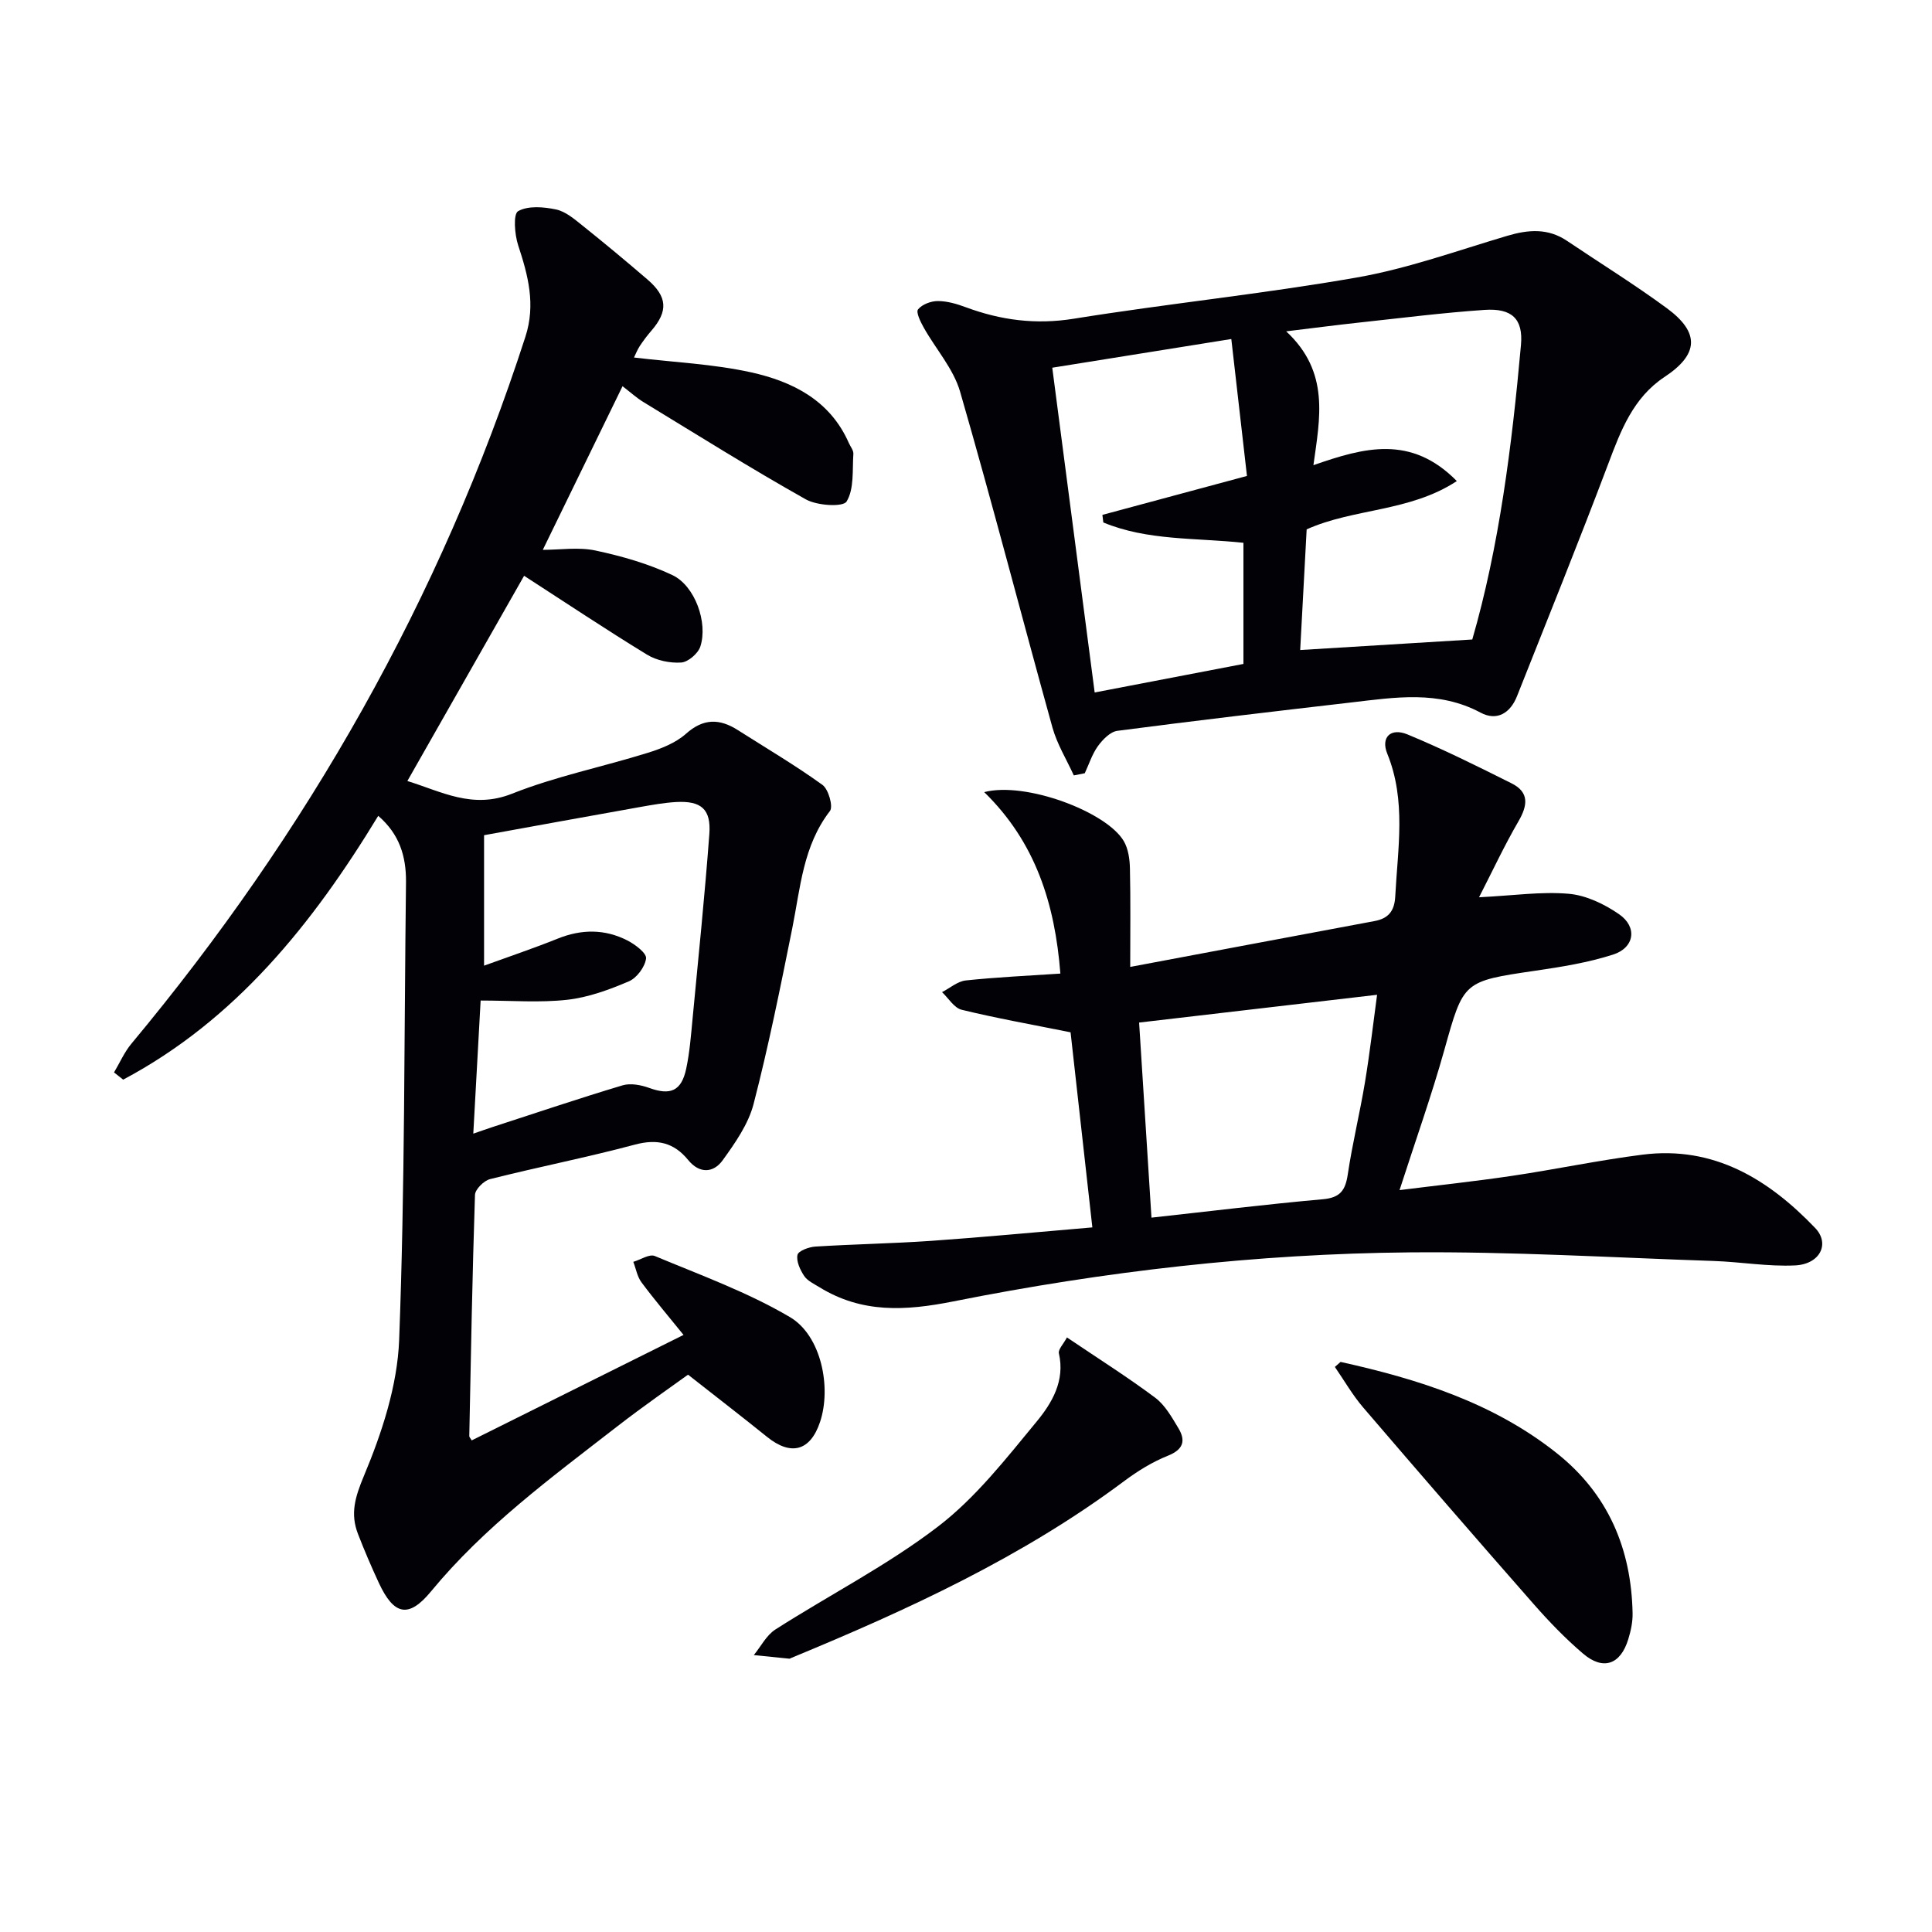
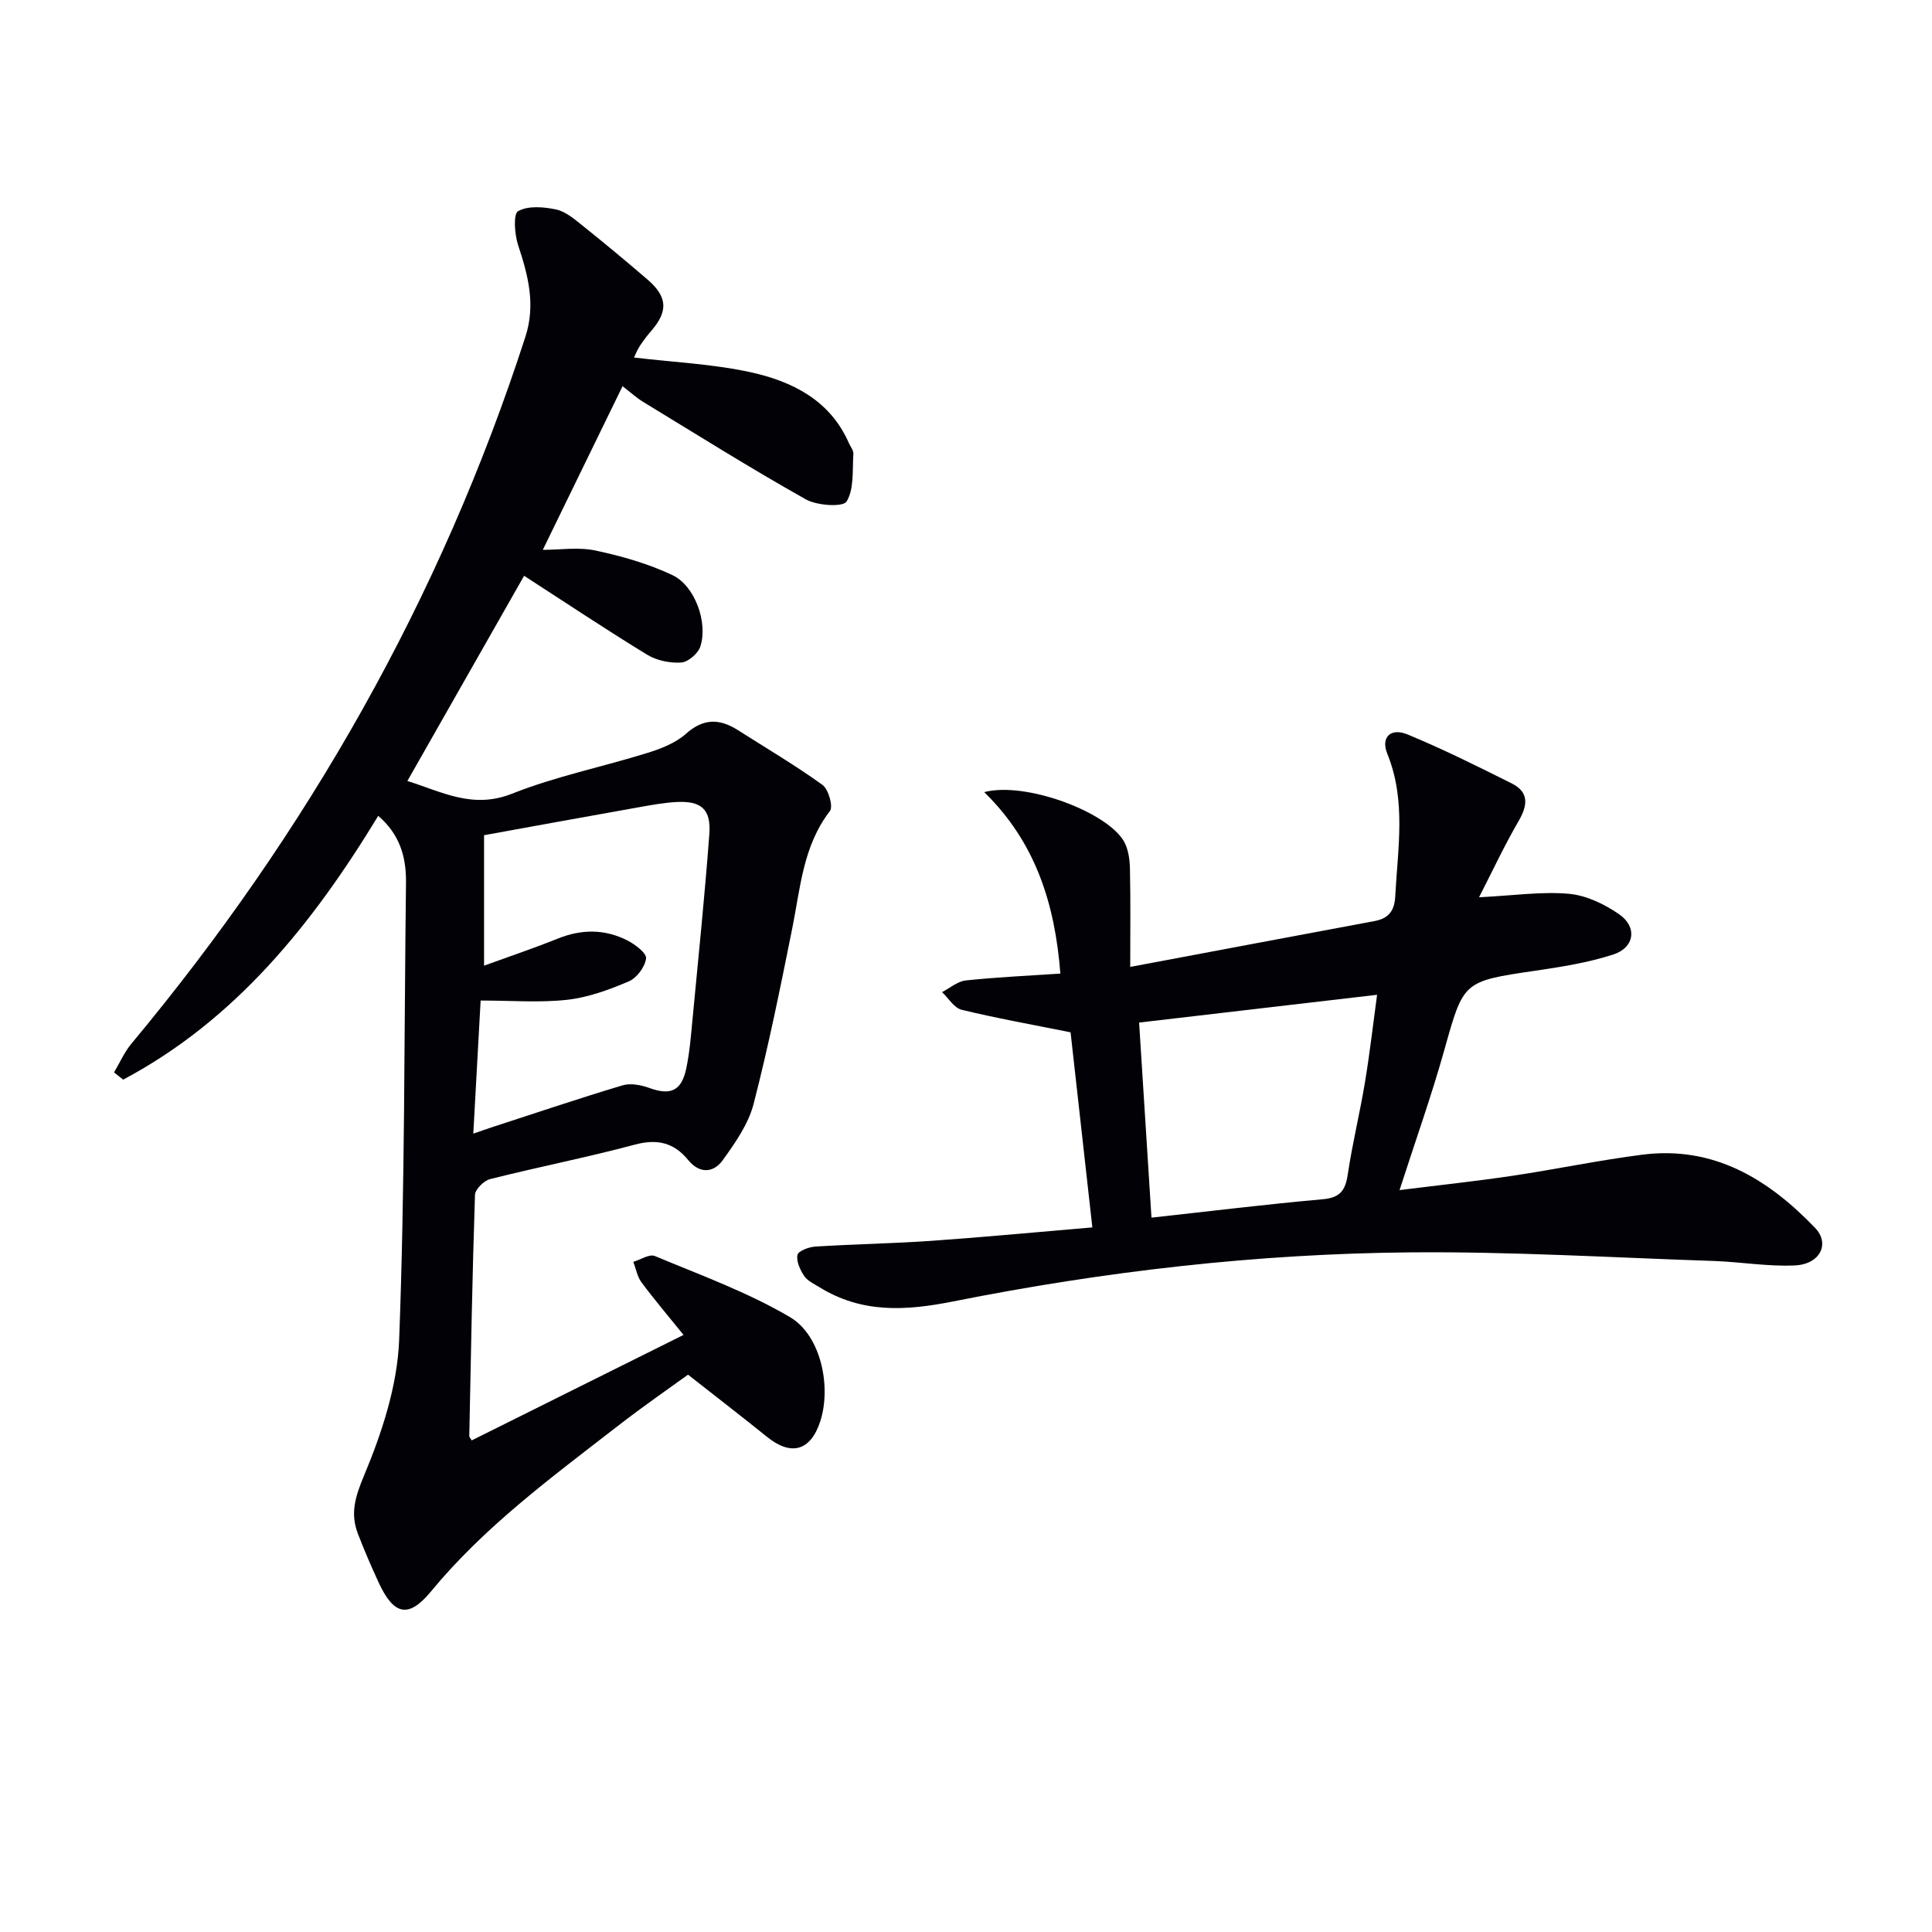
<svg xmlns="http://www.w3.org/2000/svg" enable-background="new 0 0 400 400" viewBox="0 0 400 400">
  <path d="m78.31 168.91c-13.63 22.42-29.54 42.25-52.81 54.62-.63-.5-1.26-1-1.89-1.5 1.19-1.99 2.13-4.19 3.6-5.95 36.38-43.67 64.04-92.17 81.57-146.36 2.16-6.67.56-12.69-1.5-18.94-.74-2.24-1.05-6.47-.01-7.06 2.06-1.17 5.3-.89 7.86-.35 1.98.42 3.8 2 5.48 3.34 4.54 3.63 9.02 7.36 13.43 11.15 4.16 3.57 4.32 6.56.82 10.61-.87 1-1.67 2.07-2.4 3.17-.51.78-.85 1.67-1.2 2.38 8.28.99 16.42 1.34 24.25 3.07 8.57 1.9 16.34 5.78 20.22 14.6.33.76 1 1.55.95 2.28-.23 3.37.19 7.24-1.4 9.86-.72 1.19-6.09.87-8.42-.43-11.41-6.41-22.5-13.37-33.68-20.18-1.38-.84-2.6-1.96-4.29-3.26-5.49 11.26-10.84 22.24-16.51 33.88 3.58 0 7.39-.61 10.91.14 5.43 1.16 10.91 2.72 15.91 5.08 4.7 2.22 7.4 9.85 5.8 14.79-.47 1.45-2.54 3.23-3.97 3.32-2.34.15-5.09-.42-7.08-1.64-8.59-5.25-16.97-10.85-25.44-16.32-7.77 13.66-15.88 27.91-24.17 42.49 7.05 2.17 13.46 5.89 21.66 2.63 9.04-3.59 18.73-5.55 28.06-8.45 2.81-.87 5.81-2.05 7.95-3.95 3.64-3.25 6.99-3.17 10.77-.76 5.86 3.73 11.87 7.27 17.5 11.33 1.25.91 2.26 4.49 1.55 5.41-5.58 7.23-6.11 15.88-7.8 24.28-2.45 12.18-4.9 24.37-8.01 36.38-1.08 4.17-3.81 8.06-6.39 11.64-1.91 2.65-4.79 2.85-7.15-.04-2.95-3.61-6.4-4.43-11.03-3.19-9.92 2.65-20.02 4.63-29.98 7.14-1.28.32-3.09 2.11-3.13 3.27-.55 16.63-.85 33.27-1.18 49.9-.01.26.28.53.5.93 14.34-7.14 28.67-14.28 43.86-21.84-3.02-3.74-5.99-7.23-8.71-10.89-.88-1.18-1.14-2.82-1.69-4.24 1.5-.44 3.32-1.67 4.44-1.21 9.45 3.95 19.2 7.48 27.97 12.64 6.52 3.83 8.64 14.59 6.25 21.73-2.01 6-6 7.09-10.97 3.08-5.07-4.09-10.24-8.07-16.36-12.88-3.16 2.3-9.11 6.4-14.81 10.83-13.53 10.5-27.36 20.65-38.4 34.04-4.66 5.66-7.71 4.92-10.82-1.79-1.54-3.32-2.98-6.68-4.3-10.09-1.63-4.2-.62-7.61 1.22-12.02 3.72-8.89 6.93-18.64 7.3-28.16 1.2-31.6 1.03-63.26 1.42-94.89.02-5.25-1.34-9.81-5.75-13.62zm19.68 65.8c1.78-.61 2.83-.99 3.9-1.34 8.99-2.92 17.94-5.95 27-8.66 1.66-.5 3.83-.08 5.54.54 4.36 1.58 6.65.66 7.64-3.98.72-3.39.99-6.89 1.32-10.36 1.21-12.73 2.52-25.45 3.47-38.21.39-5.19-1.69-6.93-6.87-6.65-2.47.14-4.94.59-7.39 1.02-10.85 1.93-21.7 3.91-32.38 5.85v27.01c5.33-1.94 10.34-3.62 15.23-5.59 4.93-1.99 9.76-2.02 14.44.37 1.61.82 4.01 2.63 3.87 3.73-.22 1.75-1.92 4.04-3.57 4.74-4.06 1.73-8.38 3.32-12.72 3.81-5.71.64-11.55.16-17.96.16-.51 9.23-1 18.1-1.52 27.56z" fill="#010106" />
  <path d="m306.22 185.77c7.11-.35 12.91-1.22 18.58-.72 3.59.31 7.37 2.13 10.4 4.22 3.85 2.65 3.23 6.94-1.24 8.37-5.17 1.66-10.64 2.54-16.04 3.33-15.07 2.21-14.89 2.17-18.89 16.43-2.68 9.55-6.02 18.91-9.27 29 7.71-.97 15.51-1.8 23.27-2.95 9.03-1.34 17.98-3.24 27.04-4.39 14.74-1.87 26.05 5.06 35.74 15.18 3.12 3.26 1.01 7.5-4.16 7.75-5.6.27-11.24-.73-16.87-.92-20.95-.7-41.91-1.97-62.85-1.78-31.8.28-63.38 3.94-94.54 10.15-10 1.99-18.97 2.47-27.76-2.95-1.12-.69-2.47-1.31-3.15-2.34-.83-1.26-1.65-3.03-1.37-4.34.18-.83 2.37-1.64 3.7-1.72 7.97-.5 15.96-.63 23.92-1.18 10.76-.75 21.5-1.78 33.43-2.79-1.59-14.22-3.11-27.8-4.51-40.39-8.35-1.68-15.51-2.95-22.55-4.67-1.56-.38-2.72-2.39-4.06-3.65 1.64-.84 3.21-2.24 4.92-2.42 6.41-.68 12.87-.97 19.58-1.42-1.13-14.44-5.12-27.18-15.77-37.57 8.48-2.23 25.28 4.02 28.89 10.13.94 1.6 1.24 3.76 1.28 5.68.15 6.61.06 13.23.06 20.38 17.31-3.25 33.93-6.39 50.57-9.49 2.9-.54 4.14-2.09 4.3-5.09.51-9.92 2.31-19.83-1.65-29.57-1.38-3.39.7-5.43 4.2-3.98 7.32 3.03 14.44 6.57 21.53 10.12 3.73 1.86 3.33 4.61 1.41 7.9-2.89 4.97-5.32 10.19-8.14 15.69zm-67.82 66.33c12.13-1.33 23.79-2.77 35.49-3.81 3.59-.32 4.66-1.85 5.15-5.13.95-6.39 2.5-12.69 3.56-19.07 1.01-6.1 1.71-12.25 2.51-18.13-16.91 1.97-33.03 3.86-49.27 5.75.84 13.12 1.67 26.33 2.56 40.39z" fill="#010106" />
-   <path d="m222.32 160.54c-1.5-3.3-3.46-6.46-4.42-9.91-6.43-23.16-12.44-46.44-19.12-69.53-1.37-4.74-5.02-8.81-7.51-13.24-.67-1.19-1.67-3.21-1.2-3.8.83-1.04 2.67-1.73 4.09-1.73 1.94 0 3.95.59 5.8 1.28 7.26 2.69 14.49 3.64 22.34 2.38 19.5-3.14 39.19-5.13 58.63-8.54 10.55-1.85 20.79-5.56 31.11-8.62 4.36-1.3 8.44-1.63 12.4 1.04 6.89 4.64 13.97 9.02 20.65 13.93 6.92 5.09 6.59 9.58-.46 14.24-6.5 4.3-9.06 11.08-11.67 18.02-6.08 16.11-12.53 32.07-18.88 48.08-1.38 3.49-4.15 5.22-7.55 3.4-8.71-4.66-17.76-3.15-26.81-2.1-16.14 1.87-32.27 3.76-48.38 5.87-1.47.19-3.03 1.8-4.01 3.14-1.21 1.66-1.85 3.74-2.74 5.64-.74.14-1.5.29-2.27.45zm48.21-50.94c-.46 8.63-.93 17.27-1.34 24.98 11.99-.74 23.46-1.44 35.63-2.18 5.55-19.17 8.2-40.02 10.08-60.98.49-5.44-1.92-7.64-7.54-7.26-8.6.59-17.17 1.67-25.75 2.6-4.65.5-9.29 1.11-15.32 1.84 9.09 8.45 6.97 18.01 5.64 27.71 10.49-3.66 20.2-6.35 29.69 3.29-9.78 6.42-21.34 5.61-31.09 10zm-52.67-33.47c2.89 22.16 5.79 44.32 8.78 67.24 10.66-2.05 20.85-4 30.8-5.91 0-8.95 0-17.03 0-25.08-9.99-1.06-19.87-.42-29.01-4.21-.06-.52-.13-1.05-.19-1.57 9.77-2.63 19.53-5.26 29.93-8.06-1.07-9.36-2.15-18.84-3.24-28.35-12.73 2.04-24.65 3.95-37.07 5.94z" fill="#010106" />
-   <path d="m277.55 281.97c16.09 3.57 31.66 8.45 44.83 18.95 10.57 8.42 15.37 19.74 15.63 33.08.04 1.79-.36 3.64-.89 5.37-1.6 5.27-5.2 6.55-9.37 2.99-3.66-3.12-7.03-6.62-10.21-10.24-11.86-13.5-23.62-27.08-35.31-40.72-2.21-2.58-3.92-5.58-5.86-8.39.4-.34.79-.69 1.18-1.04z" fill="#010106" />
-   <path d="m220.9 276.9c6.53 4.41 12.57 8.22 18.27 12.48 2.04 1.53 3.44 4.04 4.8 6.3 1.57 2.61 1.04 4.43-2.19 5.72-3.2 1.28-6.24 3.16-9.01 5.23-21.09 15.76-44.75 26.63-68.91 36.61-.15.06-.31.19-.46.17-2.44-.24-4.88-.49-7.33-.74 1.47-1.8 2.61-4.12 4.48-5.31 11.19-7.16 23.15-13.26 33.65-21.3 7.8-5.97 14.09-14.06 20.42-21.73 3.15-3.82 5.93-8.44 4.61-14.14-.18-.8.94-1.91 1.67-3.29z" fill="#010106" />
</svg>